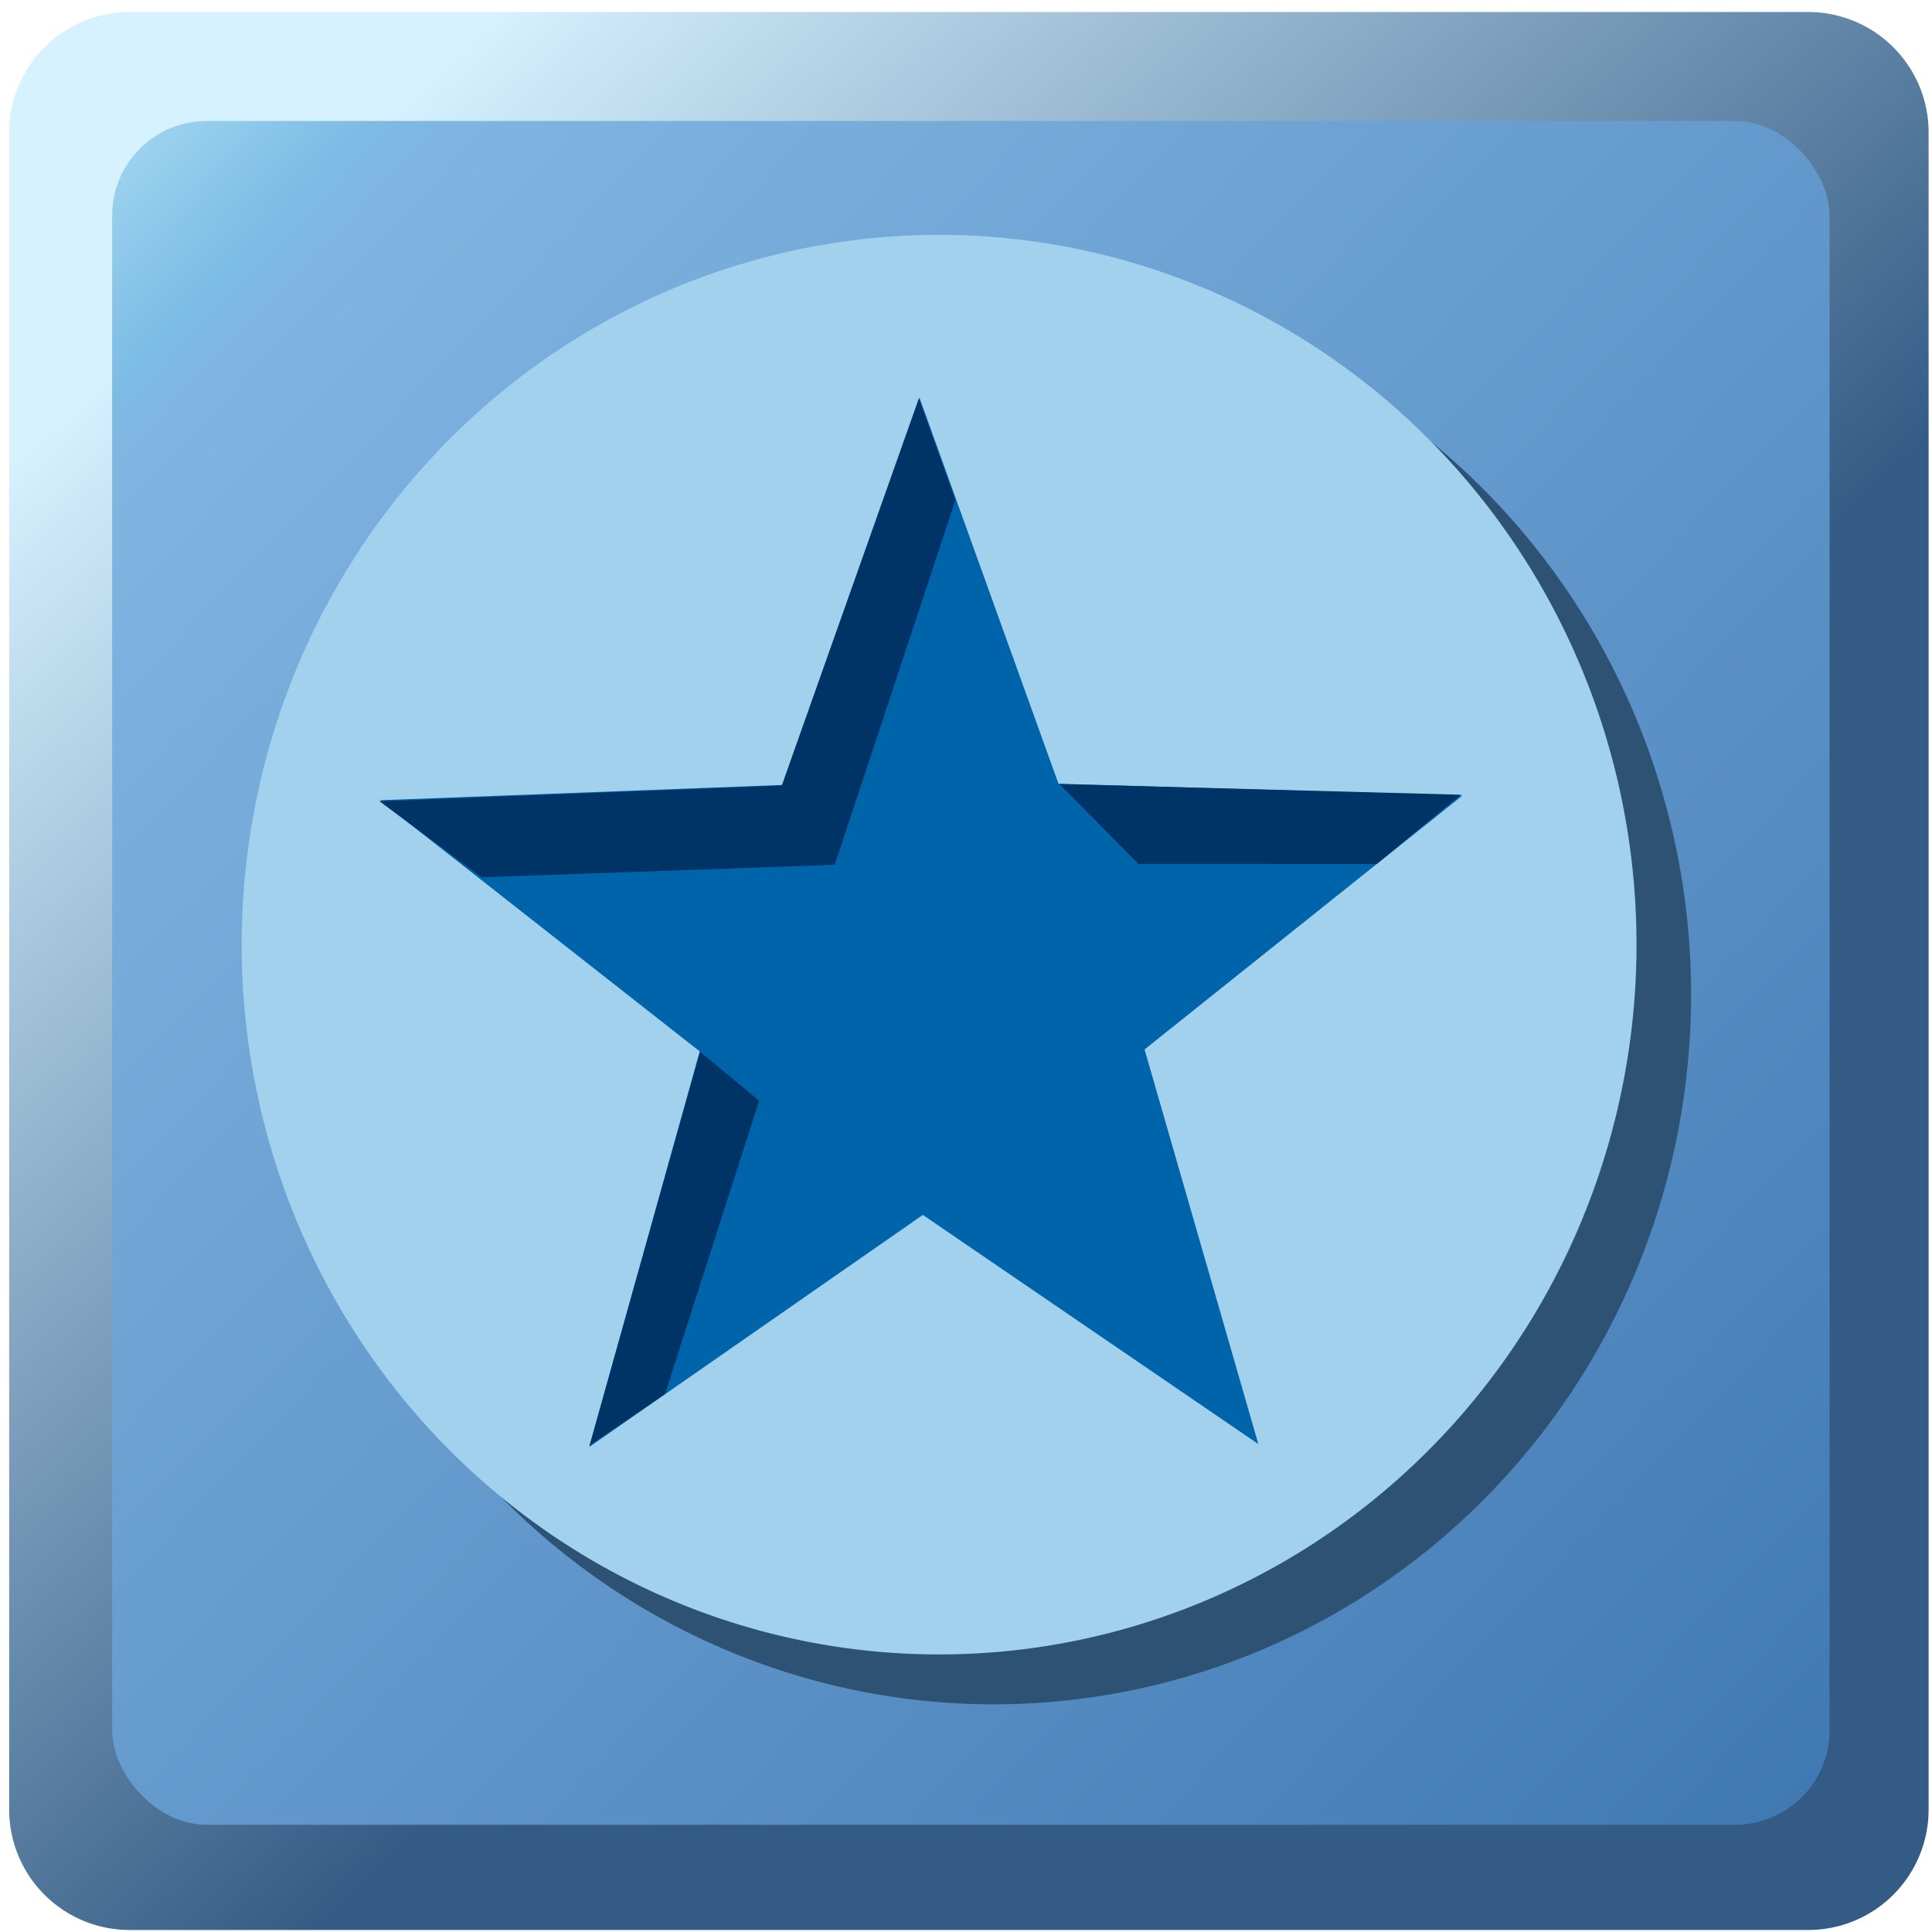
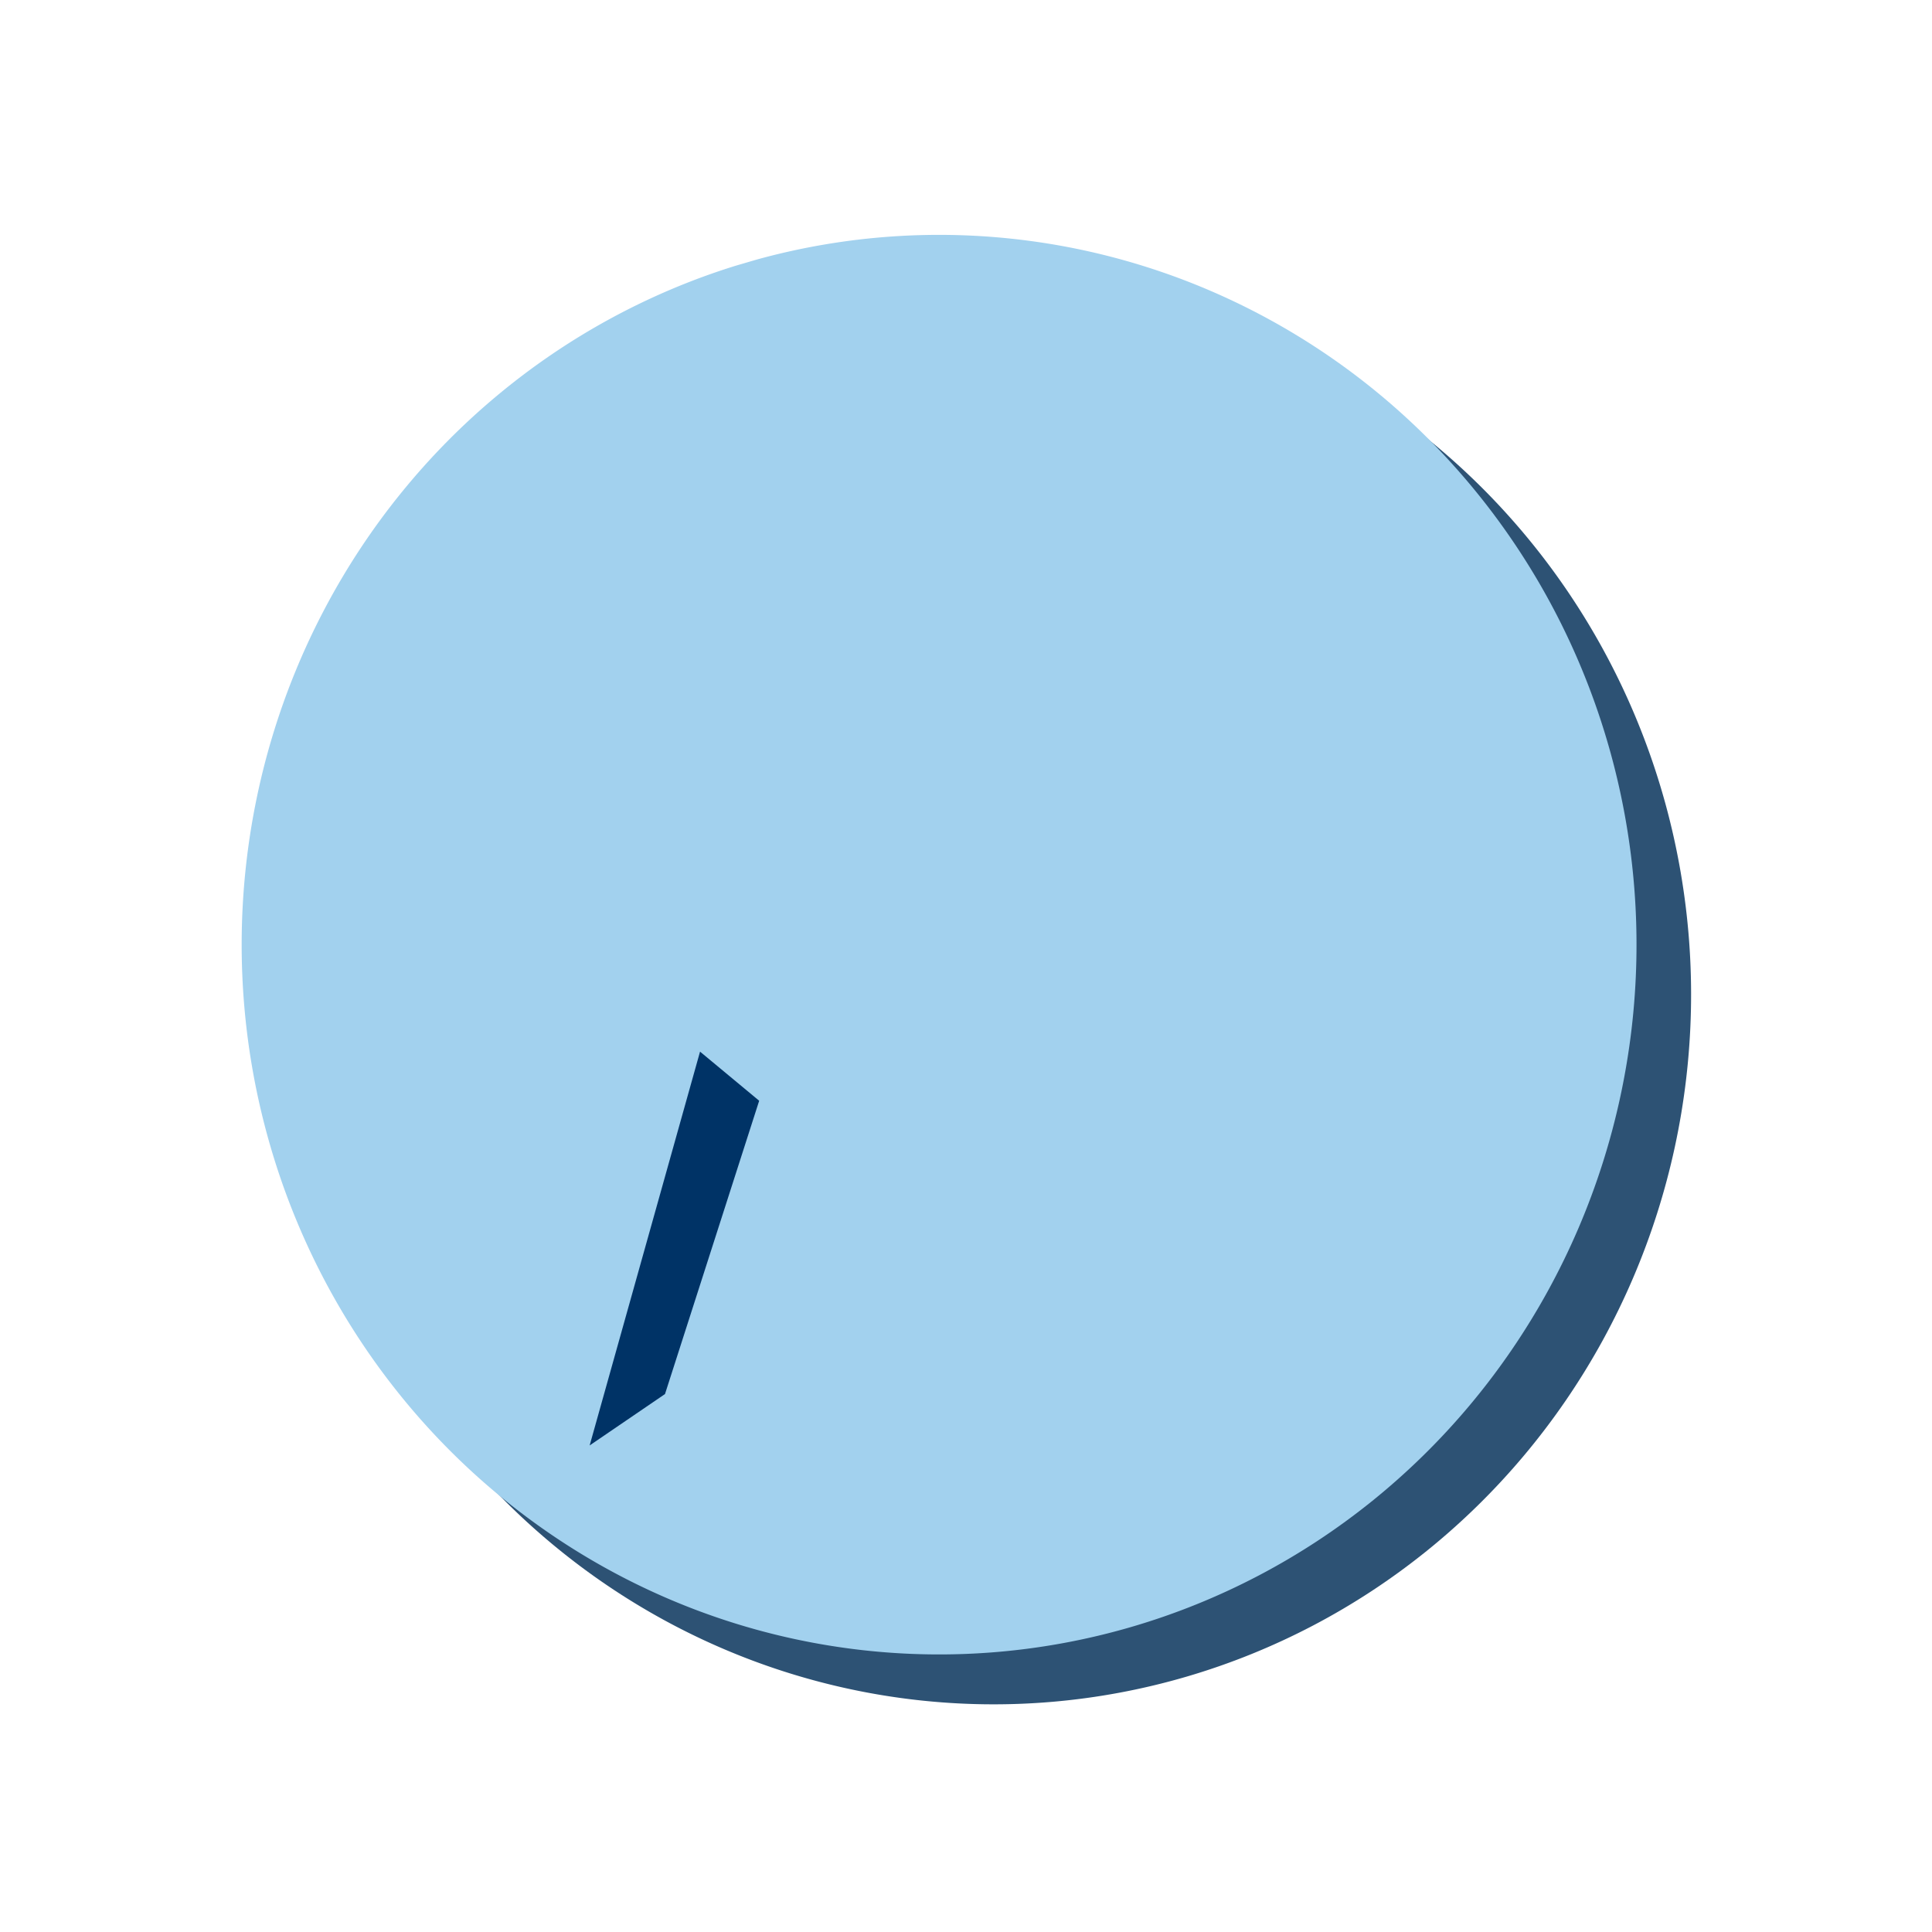
<svg xmlns="http://www.w3.org/2000/svg" xmlns:ns1="http://sodipodi.sourceforge.net/DTD/sodipodi-0.dtd" xmlns:ns2="http://www.inkscape.org/namespaces/inkscape" xmlns:xlink="http://www.w3.org/1999/xlink" version="1.0" width="24" height="24" id="svg2211" ns1:version="0.32" ns2:version="0.44.1" ns1:docname="Blue_star_boxed.svg" ns1:docbase="f:\incoming">
  <ns1:namedview ns2:window-height="667" ns2:window-width="1024" ns2:pageshadow="2" ns2:pageopacity="0.0" guidetolerance="10.0" gridtolerance="10.0" objecttolerance="10.0" borderopacity="1.0" bordercolor="#666666" pagecolor="#ffffff" id="base" ns2:zoom="15.708333" ns2:cx="12" ns2:cy="13.323066" ns2:window-x="-4" ns2:window-y="26" ns2:current-layer="g3312" />
  <defs id="defs2214">
    <linearGradient id="linearGradient3219">
      <stop style="stop-color:#cef;stop-opacity:1;" offset="0" id="stop3221" />
      <stop style="stop-color:#003266;stop-opacity:1;" offset="1" id="stop3223" />
    </linearGradient>
    <linearGradient id="linearGradient3194">
      <stop style="stop-color:#a3d7f1;stop-opacity:1;" offset="0" id="stop3196" />
      <stop id="stop5429" offset="0.076" style="stop-color:#7dbce5;stop-opacity:1;" />
      <stop id="stop3657" offset="0.105" style="stop-color:#80b4e1;stop-opacity:1;" />
      <stop style="stop-color:#4078b2;stop-opacity:1;" offset="1" id="stop3198" />
    </linearGradient>
    <linearGradient x1="2.992" y1="2.922" x2="13.913" y2="14.782" id="linearGradient3204" xlink:href="#linearGradient3219" gradientUnits="userSpaceOnUse" gradientTransform="matrix(0.996,0,0,0.998,6.4752571e-2,8.0012374e-2)" />
    <linearGradient x1="2.001" y1="2.004" x2="20.466" y2="20.001" id="linearGradient3252" xlink:href="#linearGradient3194" gradientUnits="userSpaceOnUse" gradientTransform="matrix(1.155,0,0,1.176,-0.919,-0.853)" />
  </defs>
-   <rect width="20.852" height="20.834" x="1.61" y="1.645" style="opacity:0.8;fill:none;fill-opacity:1;fill-rule:evenodd;stroke:url(#linearGradient3204);stroke-width:2.992;stroke-linecap:butt;stroke-linejoin:round;stroke-miterlimit:4;stroke-dasharray:none;stroke-dashoffset:0;stroke-opacity:1" id="rect2220" />
-   <rect width="21.335" height="21.165" ry="1.175" x="1.393" y="1.503" style="opacity:1;fill:url(#linearGradient3252);fill-opacity:1;fill-rule:evenodd;stroke:none;stroke-width:3.418;stroke-linecap:butt;stroke-linejoin:round;stroke-miterlimit:4;stroke-dasharray:none;stroke-dashoffset:0;stroke-opacity:1" id="rect3240" />
  <g transform="matrix(0.959,0,0,0.976,46.359,1.959)" id="g3333">
    <path d="M -35.286,0.589 A 9.034,9.034 0 1 1 -35.561,0.668" transform="translate(-2.54,1.341)" style="opacity:1;color:#000000;fill:#2d5274;fill-opacity:1;fill-rule:evenodd;stroke:none;stroke-width:0.5;stroke-linecap:butt;stroke-linejoin:miter;marker:none;marker-start:none;marker-mid:none;marker-end:none;stroke-miterlimit:4;stroke-dasharray:none;stroke-dashoffset:0;stroke-opacity:1;visibility:visible;display:inline;overflow:visible;enable-background:accumulate" id="path3330" />
    <path d="M -35.286,0.589 A 9.034,9.034 0 1 1 -35.561,0.668" transform="translate(-3.247,0.706)" style="opacity:1;color:#000000;fill:#a2d1ee;fill-opacity:1;fill-rule:evenodd;stroke:none;stroke-width:0.5;stroke-linecap:butt;stroke-linejoin:miter;marker:none;marker-start:none;marker-mid:none;marker-end:none;stroke-miterlimit:4;stroke-dasharray:none;stroke-dashoffset:0;stroke-opacity:1;visibility:visible;display:inline;overflow:visible;enable-background:accumulate" id="path3318" />
    <g transform="translate(-5.646,-1.129)" id="g3312">
-       <path d="M -26.395,17.502 L -30.741,14.585 L -35.063,17.539 L -33.631,12.504 L -37.776,9.307 L -32.545,9.112 L -30.785,4.182 L -28.984,9.097 L -23.751,9.247 L -27.869,12.479 L -26.395,17.502 z " style="opacity:1;fill:#0064ab;fill-opacity:1;fill-rule:evenodd;stroke:none;stroke-width:1;stroke-linecap:butt;stroke-linejoin:miter;stroke-miterlimit:4;stroke-dasharray:none;stroke-dashoffset:0;stroke-opacity:1" id="path3278" />
-       <path d="M -30.792,4.192 L -30.319,5.488 L -31.882,10.129 L -36.457,10.288 L -37.778,9.321 L -32.568,9.119 L -30.792,4.192 z " style="opacity:1;color:#000000;fill:#003366;fill-opacity:1;fill-rule:evenodd;stroke:none;stroke-width:1.5;stroke-linecap:butt;stroke-linejoin:miter;marker:none;marker-start:none;marker-mid:none;marker-end:none;stroke-miterlimit:4;stroke-dasharray:none;stroke-dashoffset:0;stroke-opacity:1;visibility:visible;display:inline;overflow:visible;enable-background:accumulate" id="path3288" />
-       <path d="M -24.861,10.118 L -27.948,10.117 L -28.972,9.101 L -23.771,9.237 L -24.861,10.118 z " style="opacity:1;color:#000000;fill:#003366;fill-opacity:1;fill-rule:evenodd;stroke:none;stroke-width:1.5;stroke-linecap:butt;stroke-linejoin:miter;marker:none;marker-start:none;marker-mid:none;marker-end:none;stroke-miterlimit:4;stroke-dasharray:none;stroke-dashoffset:0;stroke-opacity:1;visibility:visible;display:inline;overflow:visible;enable-background:accumulate" id="path3290" />
      <path d="M -34.081,16.865 L -35.057,17.519 L -33.627,12.507 L -32.861,13.132 L -34.081,16.865 z " style="opacity:1;color:#000000;fill:#003366;fill-opacity:1;fill-rule:evenodd;stroke:none;stroke-width:1.5;stroke-linecap:butt;stroke-linejoin:miter;marker:none;marker-start:none;marker-mid:none;marker-end:none;stroke-miterlimit:4;stroke-dasharray:none;stroke-dashoffset:0;stroke-opacity:1;visibility:visible;display:inline;overflow:visible;enable-background:accumulate" id="path3292" />
    </g>
  </g>
</svg>